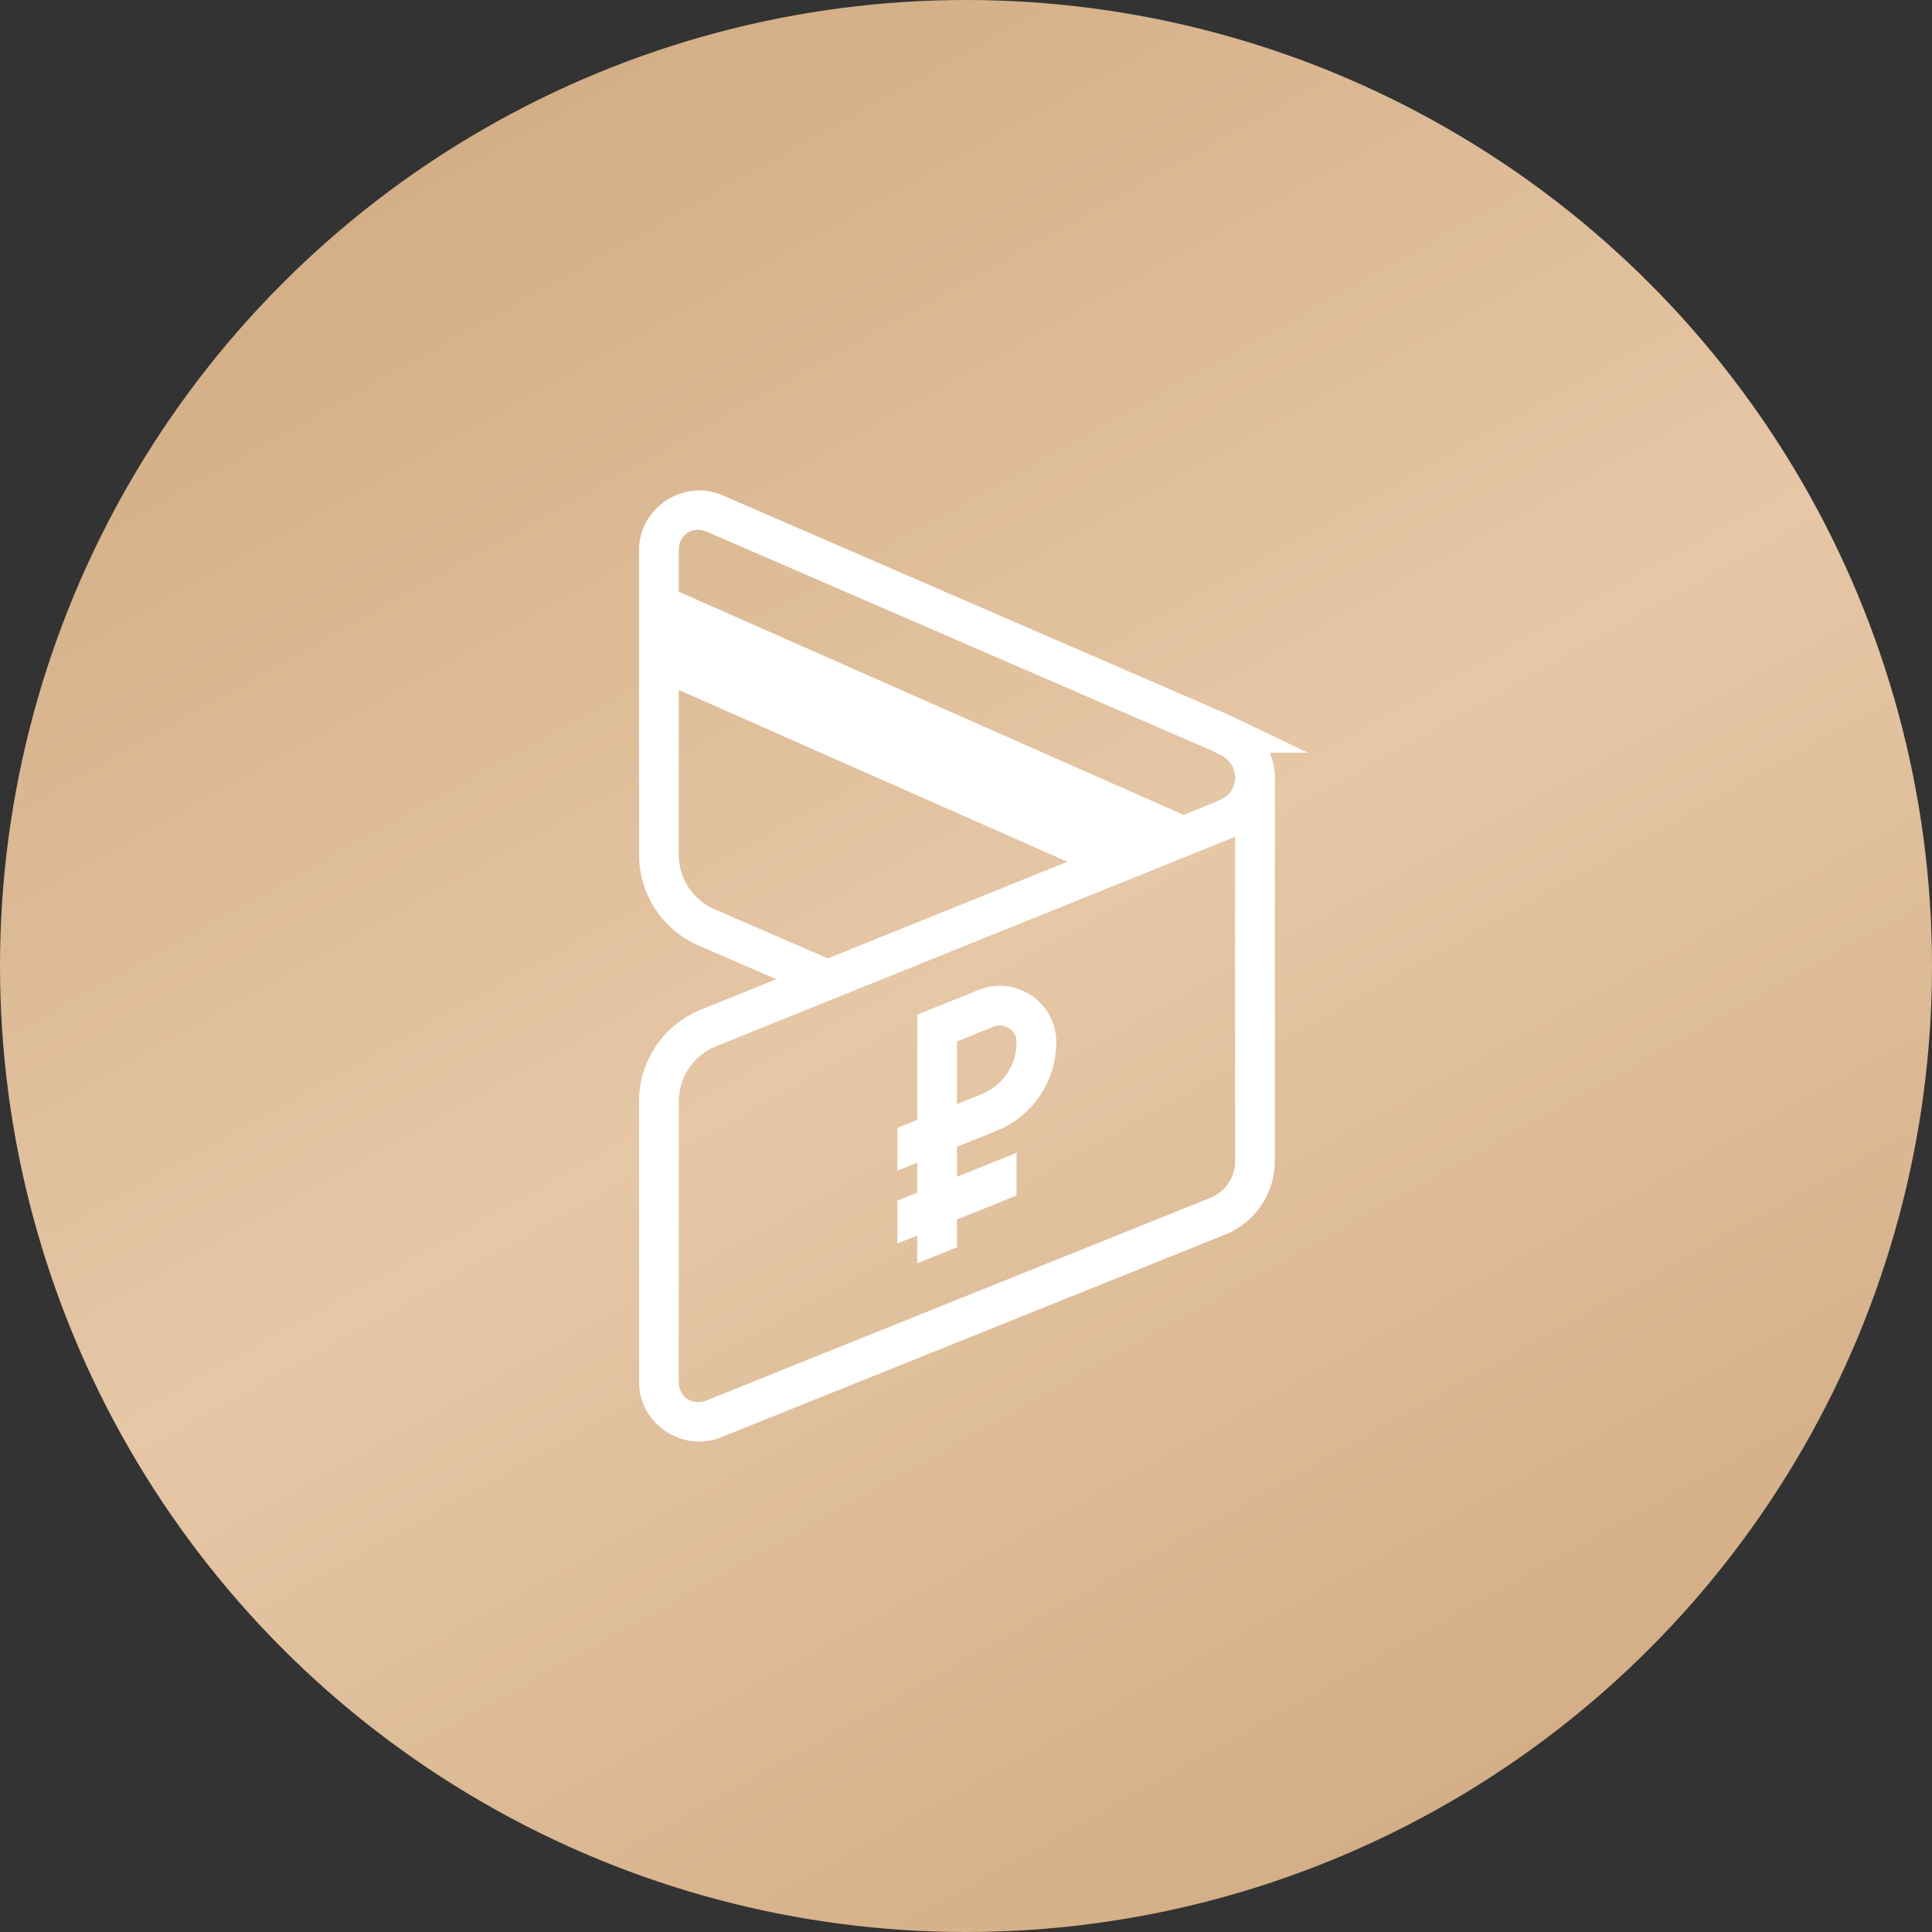
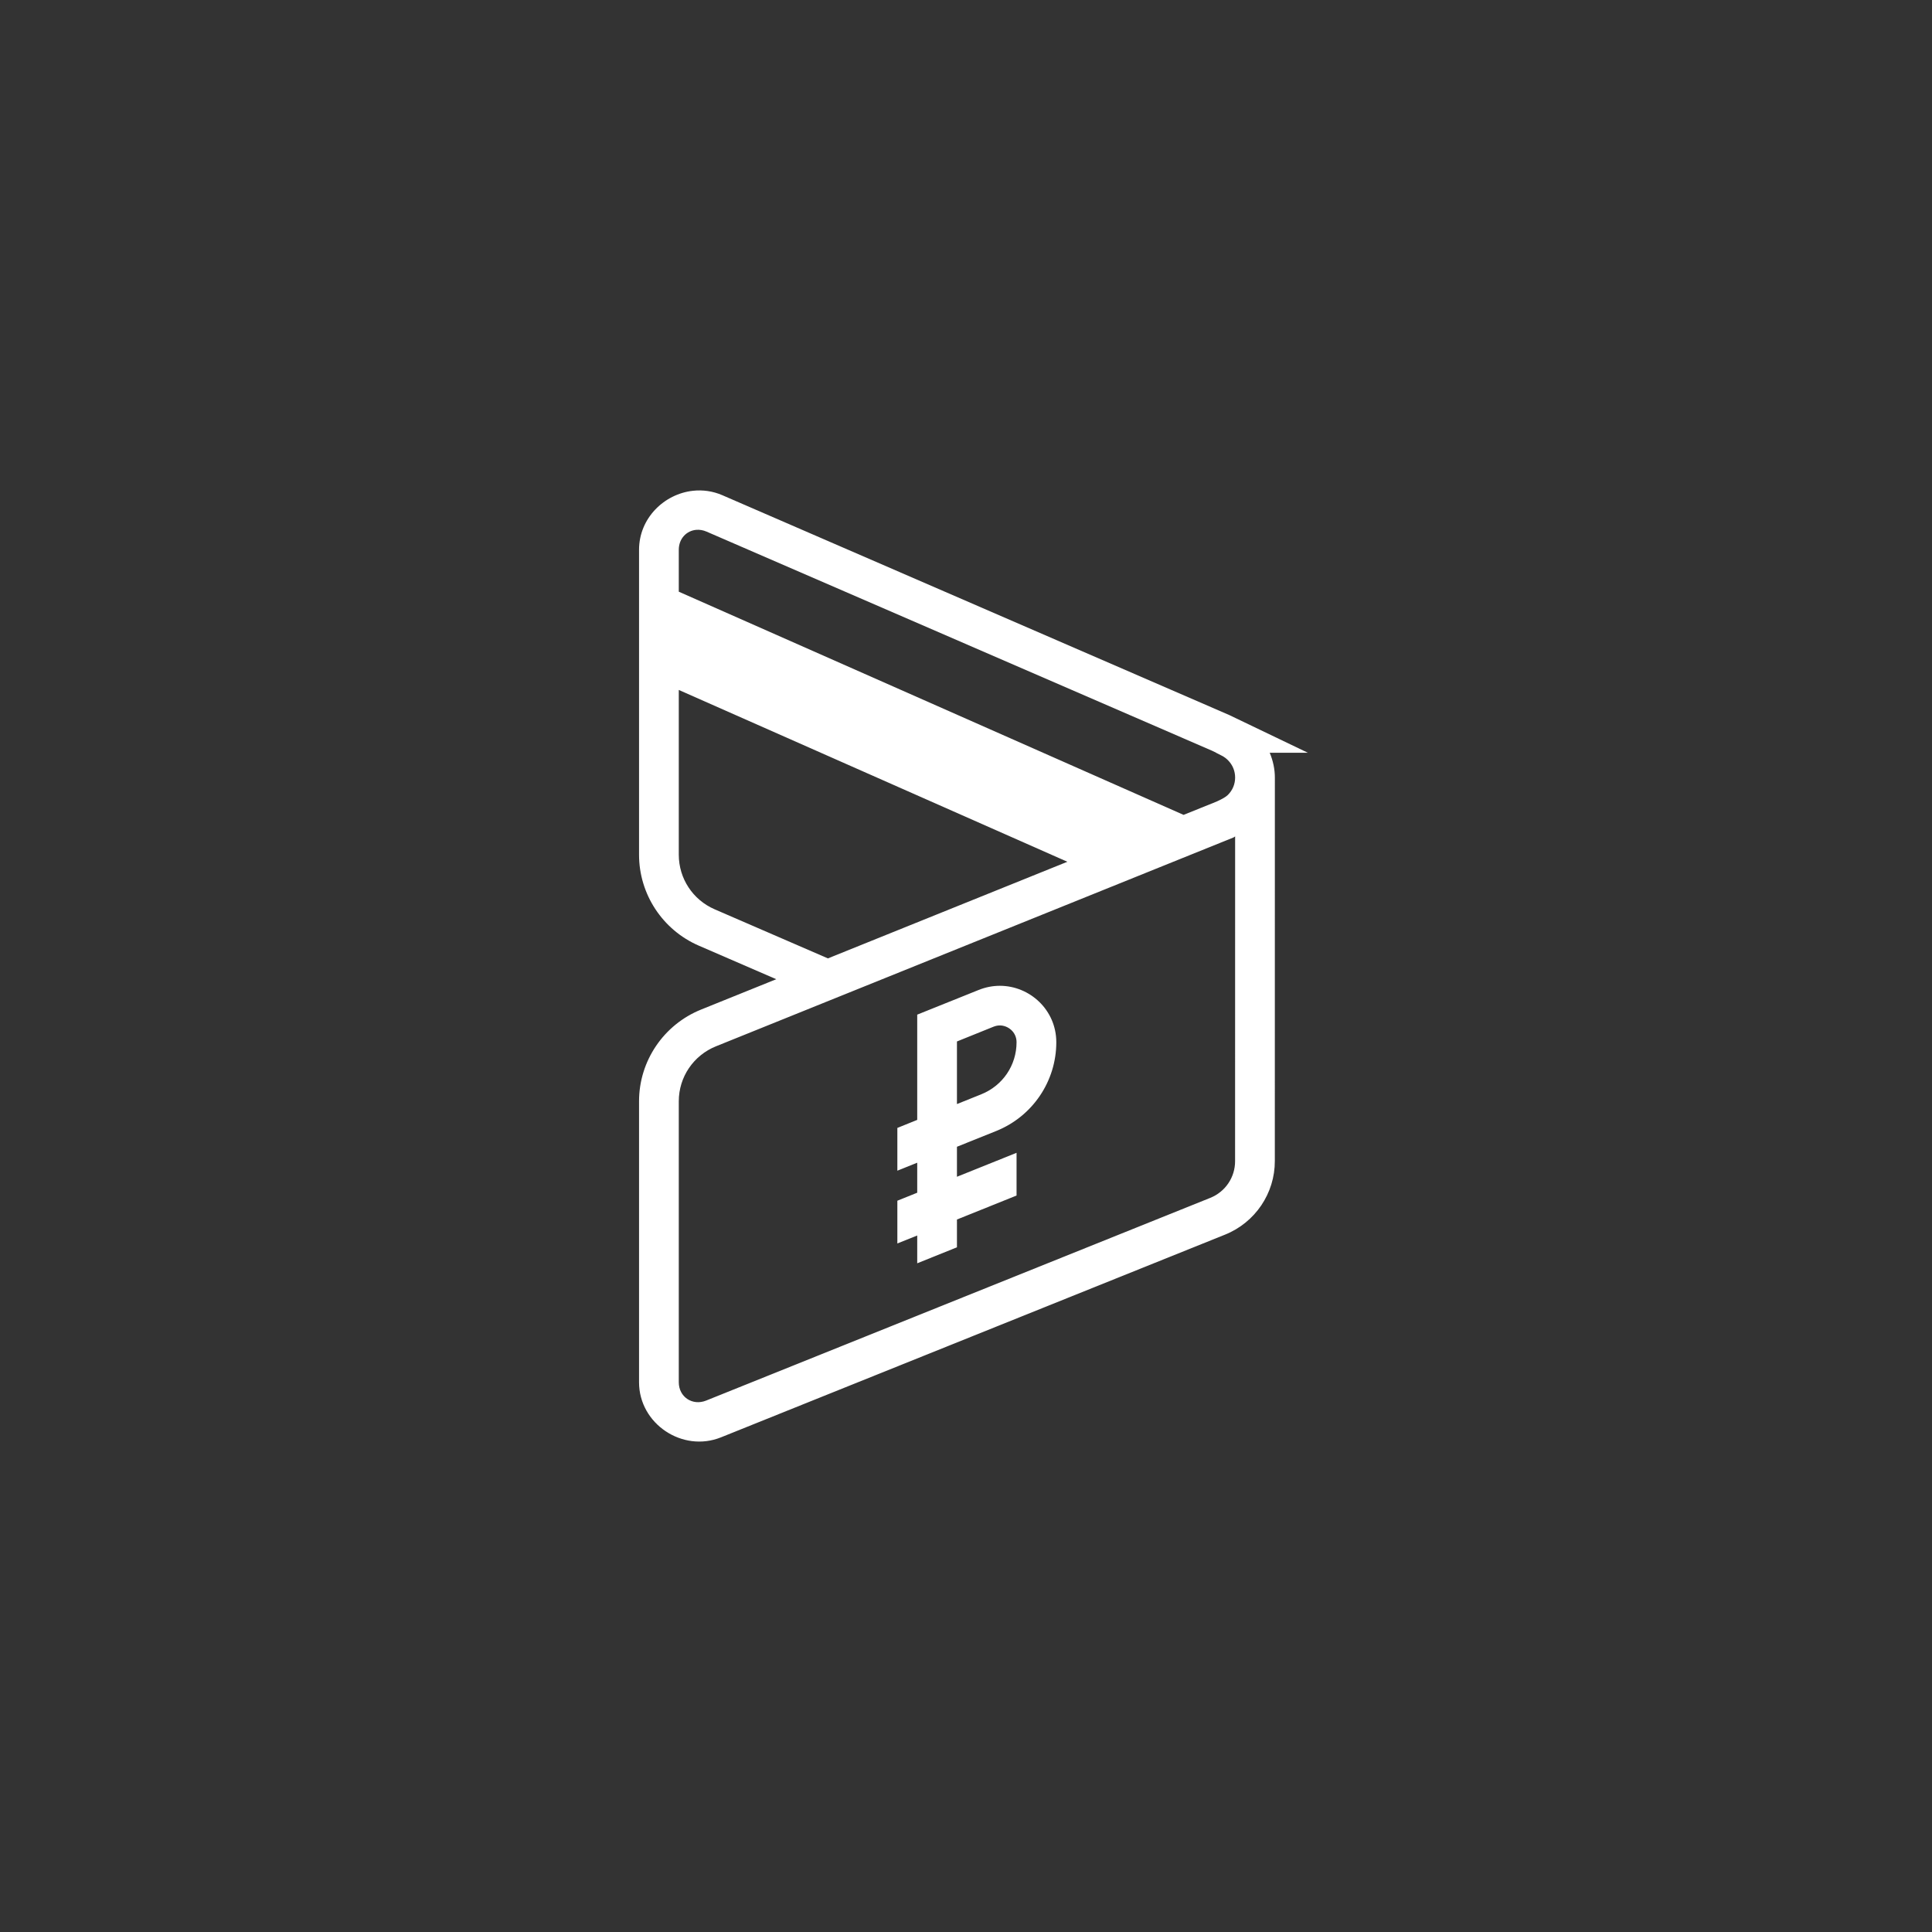
<svg xmlns="http://www.w3.org/2000/svg" width="130" height="130" viewBox="0 0 130 130" fill="none">
  <rect x="0" y="0" width="130" height="130" fill="#333333" stroke="none" />
-   <circle cx="65" cy="65" r="65" fill="url(#paint0_linear_4_36)" />
  <path d="M46.632 33.023C44.689 33.232 43 34.87 43 36.993V57.514C43 60.166 44.583 62.574 47.021 63.631L52.233 65.889L47.175 67.931C44.656 68.947 43 71.392 43 74.1V93.011C43 95.8 45.919 97.758 48.512 96.716L82.435 83.074C84.459 82.259 85.789 80.29 85.78 78.114L85.783 52.333V52.328C85.784 51.758 85.661 51.188 85.436 50.65H88L82.746 48.129L82.72 48.116C82.684 48.098 48.606 33.322 48.606 33.322C47.956 33.04 47.28 32.953 46.632 33.023ZM46.859 35.651C47.078 35.634 47.309 35.671 47.541 35.771C47.541 35.771 81.525 50.5 81.561 50.517L81.835 50.65H81.822L82.258 50.872C82.387 50.944 82.51 51.035 82.623 51.148C82.954 51.478 83.11 51.898 83.109 52.325C83.107 52.748 82.95 53.161 82.623 53.487C82.491 53.619 82.261 53.752 81.903 53.917C81.899 53.919 81.899 53.92 81.895 53.922L79.641 54.831L45.674 39.814V36.993C45.674 36.237 46.204 35.702 46.859 35.651ZM45.674 46.425L71.821 57.986L55.709 64.488L48.087 61.185C46.618 60.548 45.674 59.111 45.674 57.514V46.425ZM83.109 56.282L83.106 78.124V78.127C83.111 79.216 82.454 80.192 81.435 80.602L47.515 94.241C46.592 94.612 45.674 93.995 45.674 93.011V74.1C45.674 72.473 46.66 71.015 48.178 70.403L82.978 56.36L83.007 56.347C83.036 56.334 83.079 56.296 83.109 56.282ZM67.277 66.332C66.806 66.332 66.323 66.423 65.849 66.613L61.718 68.273V68.278V75.355L60.381 75.895V78.773L61.718 78.236V80.255L60.381 80.794V83.67L61.718 83.134V85.004L64.391 83.928V82.058L68.402 80.445V77.57L64.391 79.182V77.163L67.031 76.103C69.475 75.121 71.076 72.759 71.076 70.13C71.076 67.951 69.286 66.332 67.277 66.332ZM67.277 68.999C67.818 68.999 68.402 69.432 68.402 70.13C68.402 71.678 67.471 73.052 66.031 73.631L64.391 74.29V70.078L66.851 69.085C66.993 69.029 67.135 68.999 67.277 68.999Z" fill="white" />
  <defs>
    <linearGradient id="paint0_linear_4_36" x1="32.5" y1="1.08095e-06" x2="103.488" y2="127.216" gradientUnits="userSpaceOnUse">
      <stop stop-color="#D1AB82" />
      <stop offset="0.5" stop-color="#E6C7A6" />
      <stop offset="1" stop-color="#D1AB82" />
    </linearGradient>
  </defs>
</svg>